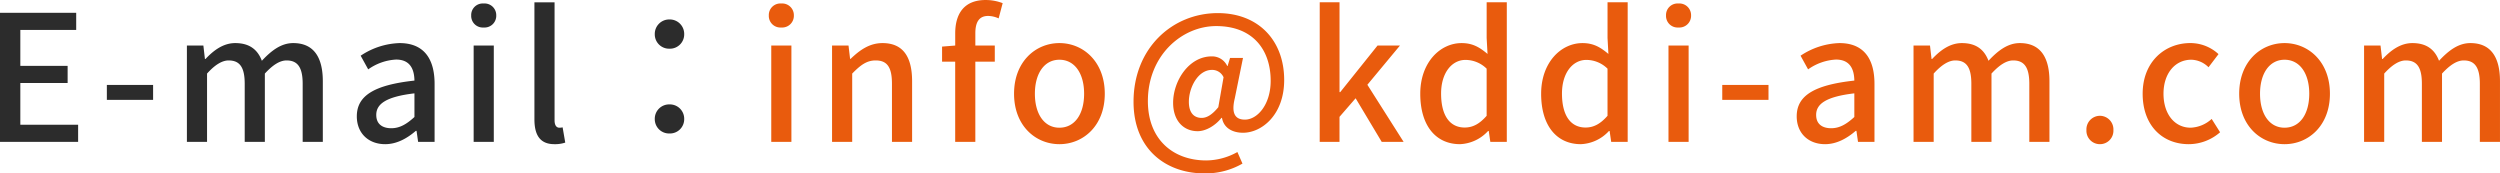
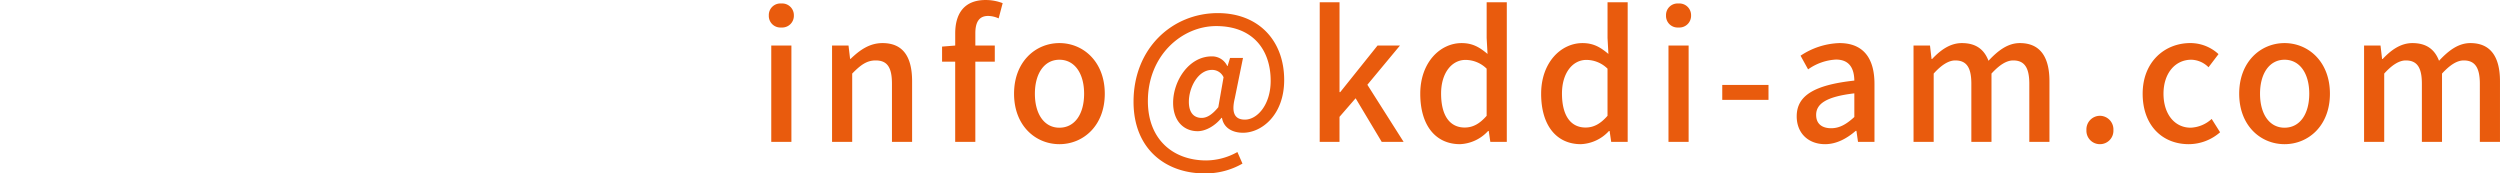
<svg xmlns="http://www.w3.org/2000/svg" width="656.514" height="45.54" viewBox="0 0 656.514 45.54">
  <g id="グループ_4201" data-name="グループ 4201" transform="translate(-1737.462 -2464.74)">
    <path id="パス_12867" data-name="パス 12867" d="M4,0h5.29V-25.3H4ZM6.624-30.038a3.08,3.08,0,0,0,3.312-3.174A3.07,3.07,0,0,0,6.624-36.34a3.032,3.032,0,0,0-3.266,3.128A3.043,3.043,0,0,0,6.624-30.038ZM19.964,0h5.29V-17.94c2.208-2.254,3.818-3.45,6.164-3.45,2.99,0,4.278,1.748,4.278,6.118V0h5.29V-15.916c0-6.44-2.392-10.028-7.774-10.028-3.45,0-6.026,1.886-8.372,4.14H24.7l-.414-3.5H19.964ZM52.3,0h5.29V-21.068H62.7V-25.3H57.592v-3.22c0-3.082,1.1-4.554,3.358-4.554a6.882,6.882,0,0,1,2.76.644l1.058-4a12.448,12.448,0,0,0-4.462-.828c-5.658,0-8,3.588-8,8.786V-25.3l-3.45.276v3.956H52.3Zm27.37.6c6.256,0,11.914-4.83,11.914-13.248S85.928-25.944,79.672-25.944,67.758-21.068,67.758-12.65,73.416.6,79.672.6Zm0-4.324c-3.956,0-6.44-3.542-6.44-8.924,0-5.336,2.484-8.924,6.44-8.924,4,0,6.486,3.588,6.486,8.924C86.158-7.268,83.674-3.726,79.672-3.726ZM117.806,8.28A19.527,19.527,0,0,0,127.742,5.7l-1.334-3.036a16.955,16.955,0,0,1-8.188,2.208c-8.6,0-15.318-5.428-15.318-15.594,0-11.914,8.878-19.688,17.94-19.688,9.66,0,14.306,6.256,14.306,14.352,0,6.348-3.542,10.212-6.762,10.212-2.668,0-3.588-1.748-2.668-5.566l2.162-10.626h-3.4l-.644,2.116h-.092a4.373,4.373,0,0,0-4.094-2.53c-5.98,0-10.12,6.44-10.12,12.19,0,4.738,2.76,7.452,6.44,7.452,2.208,0,4.692-1.518,6.256-3.5h.138c.414,2.576,2.668,3.91,5.52,3.91,4.922,0,10.81-4.692,10.81-13.846,0-10.4-6.762-17.572-17.434-17.572-11.914,0-22.126,9.2-22.126,23.276C99.13,1.886,107.594,8.28,117.806,8.28ZM117.024-6.3c-1.932,0-3.358-1.242-3.358-4.232,0-3.68,2.346-8.372,6.072-8.372a3.265,3.265,0,0,1,3.036,1.932l-1.38,7.866C119.738-7.084,118.358-6.3,117.024-6.3Zm31,6.3h5.2V-6.578l4.232-4.876L164.312,0h5.75L160.54-15,169.1-25.3h-5.888l-9.8,12.236h-.184v-23.6h-5.2Zm36.846.6a10.6,10.6,0,0,0,7.36-3.45h.184L192.832,0h4.324V-36.662h-5.29v9.384l.23,4.186c-2.07-1.748-3.91-2.852-6.808-2.852-5.658,0-10.856,5.106-10.856,13.294C174.432-4.232,178.526.6,184.874.6Zm1.242-4.37c-3.956,0-6.21-3.174-6.21-8.924,0-5.474,2.852-8.832,6.394-8.832a7.934,7.934,0,0,1,5.566,2.3V-6.854C190.026-4.738,188.232-3.772,186.116-3.772ZM216.614.6a10.6,10.6,0,0,0,7.36-3.45h.184L224.572,0H228.9V-36.662h-5.29v9.384l.23,4.186c-2.07-1.748-3.91-2.852-6.808-2.852-5.658,0-10.856,5.106-10.856,13.294C206.172-4.232,210.266.6,216.614.6Zm1.242-4.37c-3.956,0-6.21-3.174-6.21-8.924,0-5.474,2.852-8.832,6.394-8.832a7.934,7.934,0,0,1,5.566,2.3V-6.854C221.766-4.738,219.972-3.772,217.856-3.772ZM239.614,0h5.29V-25.3h-5.29Zm2.622-30.038a3.08,3.08,0,0,0,3.312-3.174,3.07,3.07,0,0,0-3.312-3.128,3.032,3.032,0,0,0-3.266,3.128A3.043,3.043,0,0,0,242.236-30.038Zm11.5,19H265.88v-3.91H253.736ZM280.738.6c3.036,0,5.75-1.518,8.05-3.5h.184l.414,2.9h4.324V-15.226c0-6.716-2.9-10.718-9.2-10.718A19.379,19.379,0,0,0,274.3-22.632l1.978,3.588a13.913,13.913,0,0,1,7.314-2.576c3.726,0,4.784,2.576,4.83,5.52-10.534,1.15-15.134,3.956-15.134,9.384C273.286-2.254,276.368.6,280.738.6Zm1.61-4.186c-2.254,0-3.956-1.012-3.956-3.5,0-2.852,2.53-4.784,10.028-5.658v6.21C286.35-4.646,284.556-3.588,282.348-3.588ZM303.968,0h5.29V-17.94q3.105-3.45,5.658-3.45c2.9,0,4.232,1.748,4.232,6.118V0h5.29V-17.94c2.116-2.3,3.956-3.45,5.7-3.45,2.852,0,4.232,1.748,4.232,6.118V0h5.29V-15.916c0-6.44-2.484-10.028-7.774-10.028-3.174,0-5.75,1.978-8.234,4.646-1.1-2.9-3.22-4.646-6.992-4.646-3.128,0-5.658,1.886-7.82,4.186h-.138l-.414-3.542h-4.324Zm48.944.6a3.52,3.52,0,0,0,3.542-3.68,3.573,3.573,0,0,0-3.542-3.772,3.573,3.573,0,0,0-3.542,3.772A3.52,3.52,0,0,0,352.912.6Zm23.322,0a12.531,12.531,0,0,0,8.234-3.128l-2.208-3.5a8.666,8.666,0,0,1-5.52,2.3c-4.186,0-7.13-3.542-7.13-8.924,0-5.336,3.036-8.924,7.314-8.924a6.609,6.609,0,0,1,4.508,1.978l2.622-3.45a10.863,10.863,0,0,0-7.406-2.9c-6.67,0-12.512,4.876-12.512,13.294S369.38.6,376.234.6ZM401.4.6c6.256,0,11.914-4.83,11.914-13.248S407.652-25.944,401.4-25.944s-11.914,4.876-11.914,13.294S395.14.6,401.4.6Zm0-4.324c-3.956,0-6.44-3.542-6.44-8.924,0-5.336,2.484-8.924,6.44-8.924,4,0,6.486,3.588,6.486,8.924C407.882-7.268,405.4-3.726,401.4-3.726ZM422.28,0h5.29V-17.94q3.105-3.45,5.658-3.45c2.9,0,4.232,1.748,4.232,6.118V0h5.29V-17.94c2.116-2.3,3.956-3.45,5.7-3.45,2.852,0,4.232,1.748,4.232,6.118V0h5.29V-15.916c0-6.44-2.484-10.028-7.774-10.028-3.174,0-5.75,1.978-8.234,4.646-1.1-2.9-3.22-4.646-6.992-4.646-3.128,0-5.658,1.886-7.82,4.186h-.138L426.6-25.3H422.28Z" transform="translate(1936 2502)" fill="#e95b0d" />
-     <path id="パス_12868" data-name="パス 12868" d="M4.462,0H24.978V-4.508H9.8V-15.456h12.42v-4.508H9.8v-9.43H24.472V-33.9H4.462Zm28.06-11.04H44.666v-3.91H32.522ZM53.544,0h5.29V-17.94q3.1-3.45,5.658-3.45c2.9,0,4.232,1.748,4.232,6.118V0h5.29V-17.94c2.116-2.3,3.956-3.45,5.7-3.45,2.852,0,4.232,1.748,4.232,6.118V0h5.29V-15.916c0-6.44-2.484-10.028-7.774-10.028-3.174,0-5.75,1.978-8.234,4.646-1.1-2.9-3.22-4.646-6.992-4.646-3.128,0-5.658,1.886-7.82,4.186h-.138L57.868-25.3H53.544Zm52.072.6c3.036,0,5.75-1.518,8.05-3.5h.184l.414,2.9h4.324V-15.226c0-6.716-2.9-10.718-9.2-10.718a19.379,19.379,0,0,0-10.212,3.312l1.978,3.588a13.913,13.913,0,0,1,7.314-2.576c3.726,0,4.784,2.576,4.83,5.52-10.534,1.15-15.134,3.956-15.134,9.384C98.164-2.254,101.246.6,105.616.6Zm1.61-4.186c-2.254,0-3.956-1.012-3.956-3.5,0-2.852,2.53-4.784,10.028-5.658v6.21C111.228-4.646,109.434-3.588,107.226-3.588ZM128.846,0h5.29V-25.3h-5.29Zm2.622-30.038a3.08,3.08,0,0,0,3.312-3.174,3.07,3.07,0,0,0-3.312-3.128,3.032,3.032,0,0,0-3.266,3.128A3.043,3.043,0,0,0,131.468-30.038ZM150.052.6A8.3,8.3,0,0,0,152.9.184l-.69-4a3.674,3.674,0,0,1-.874.092c-.644,0-1.242-.506-1.242-1.932v-31h-5.29V-5.934C144.808-1.84,146.234.6,150.052.6Zm30.222-25.07a3.762,3.762,0,0,0,3.864-3.818,3.8,3.8,0,0,0-3.864-3.864,3.8,3.8,0,0,0-3.864,3.864A3.762,3.762,0,0,0,180.274-24.472Zm0,22.264a3.752,3.752,0,0,0,3.864-3.772,3.772,3.772,0,0,0-3.864-3.864A3.772,3.772,0,0,0,176.41-5.98,3.752,3.752,0,0,0,180.274-2.208Z" transform="translate(1733 2502)" fill="#2c2c2c" />
  </g>
</svg>